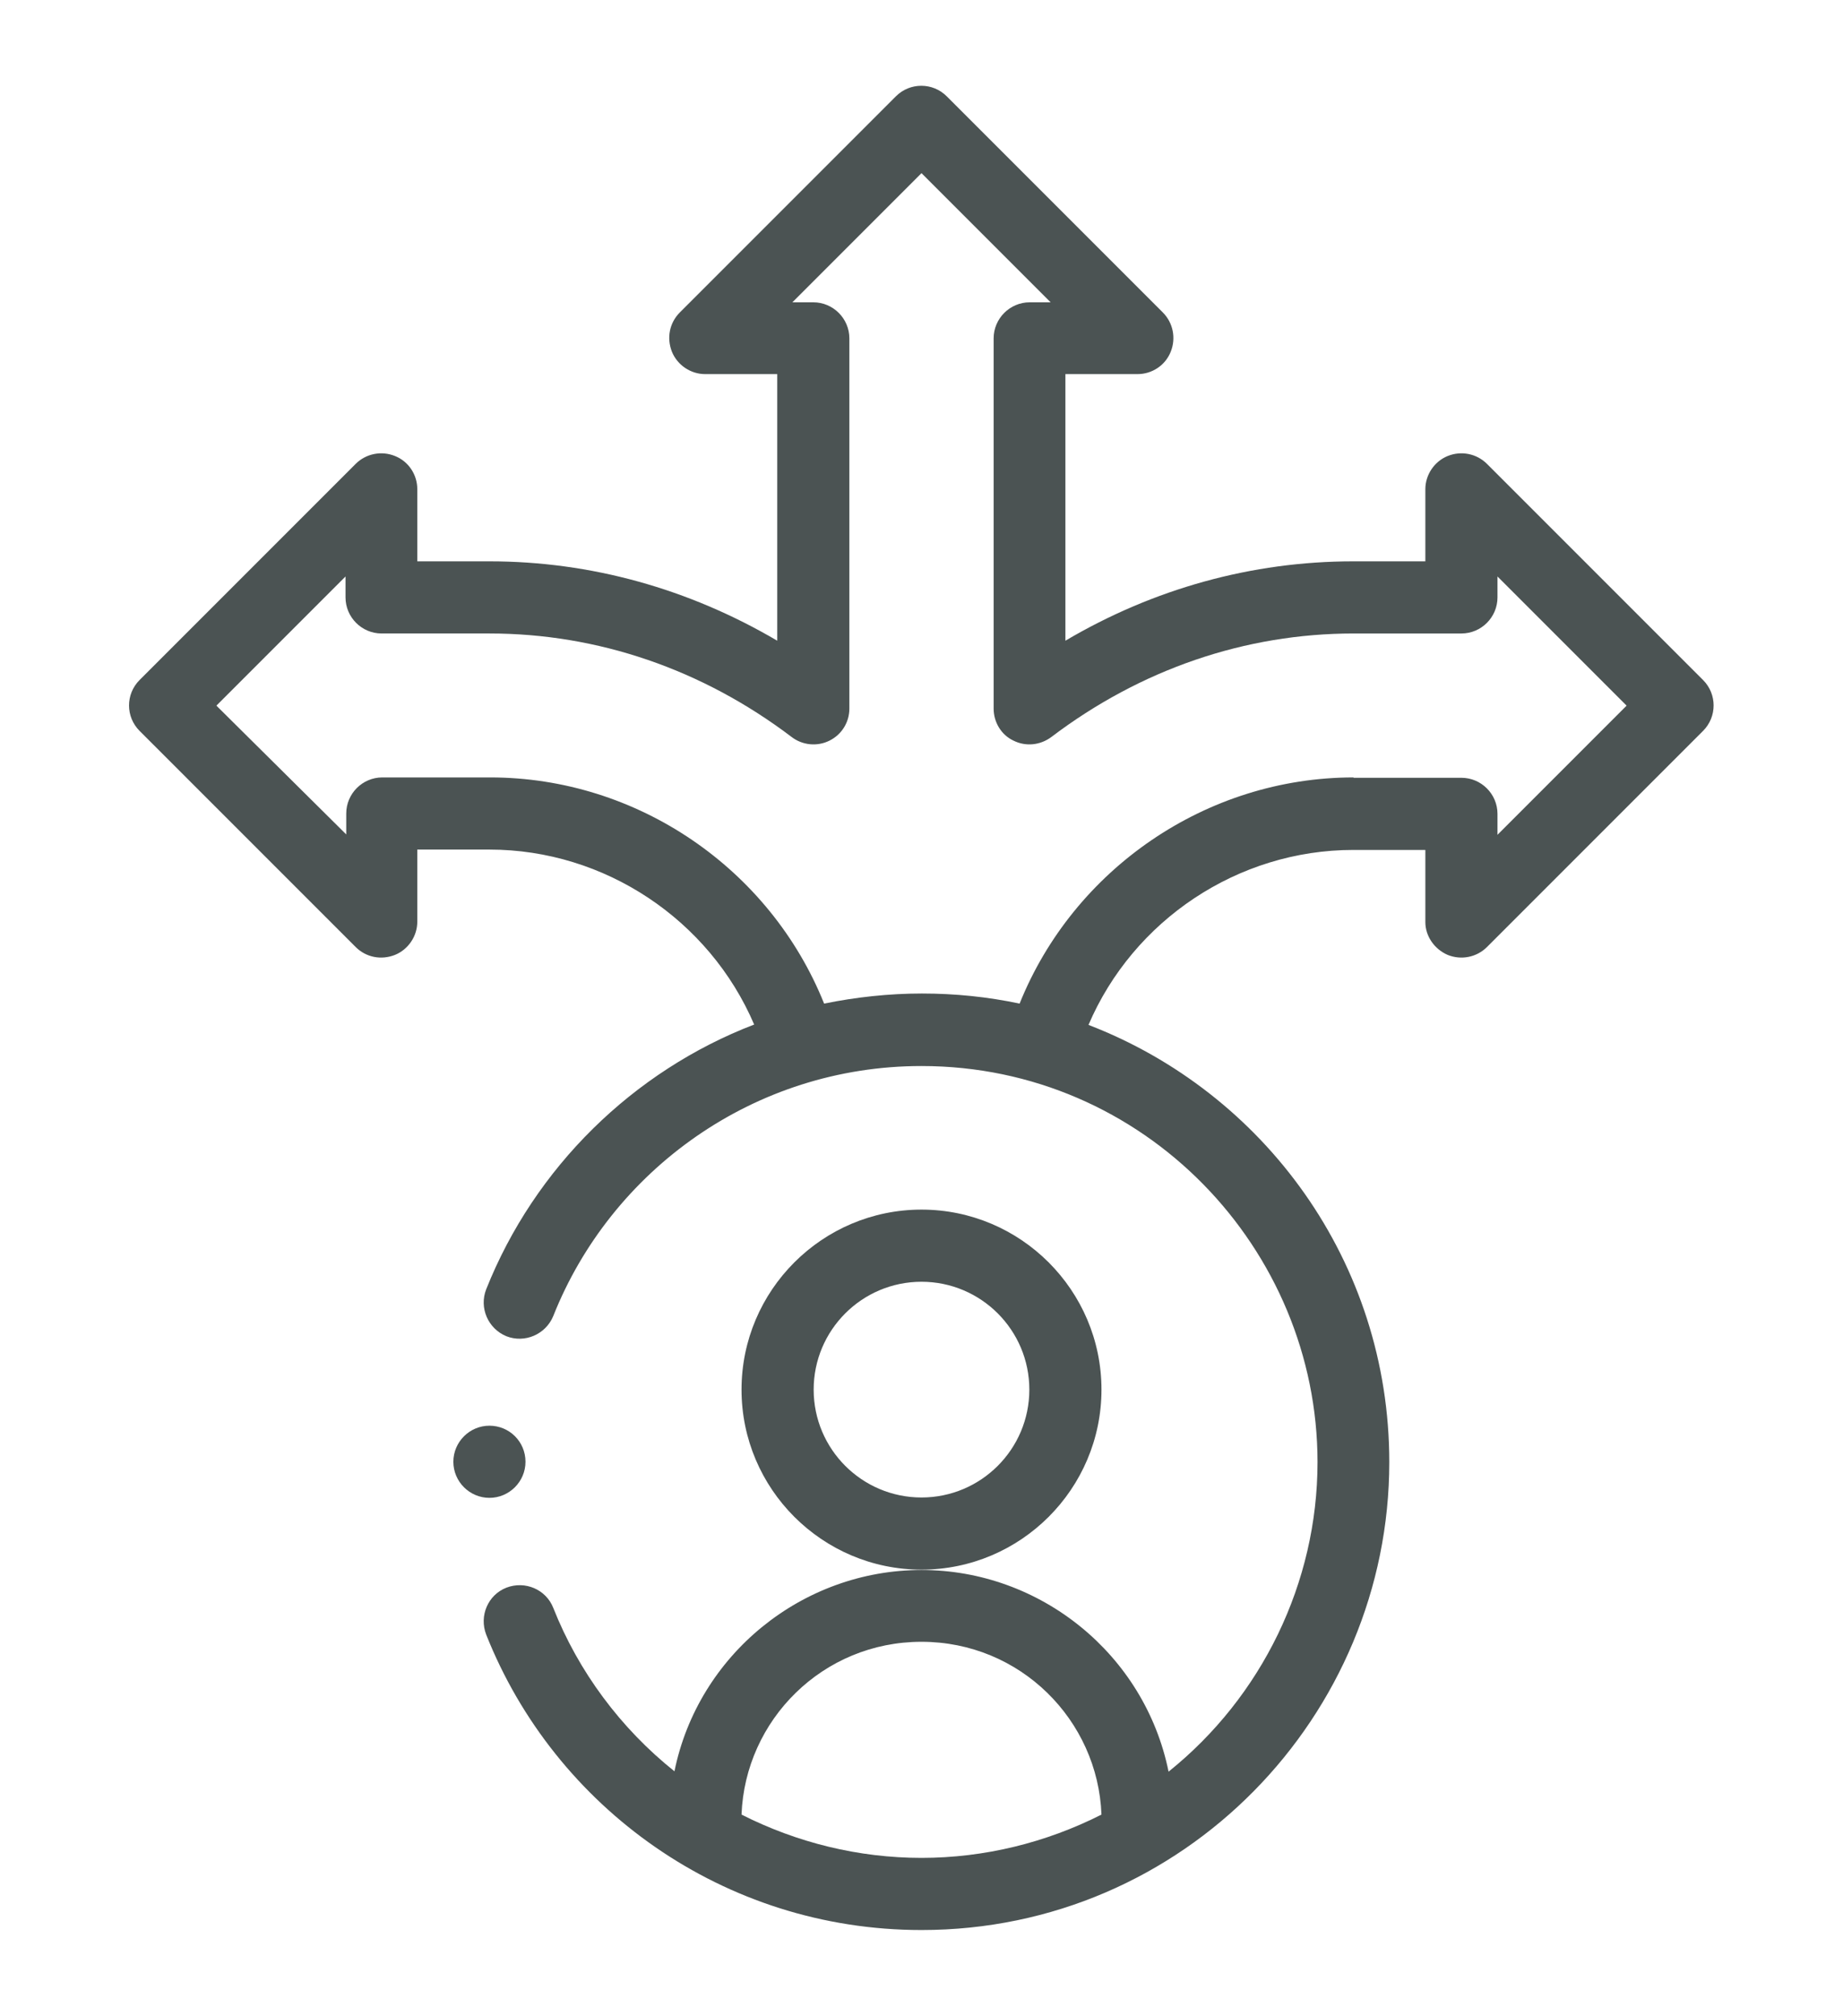
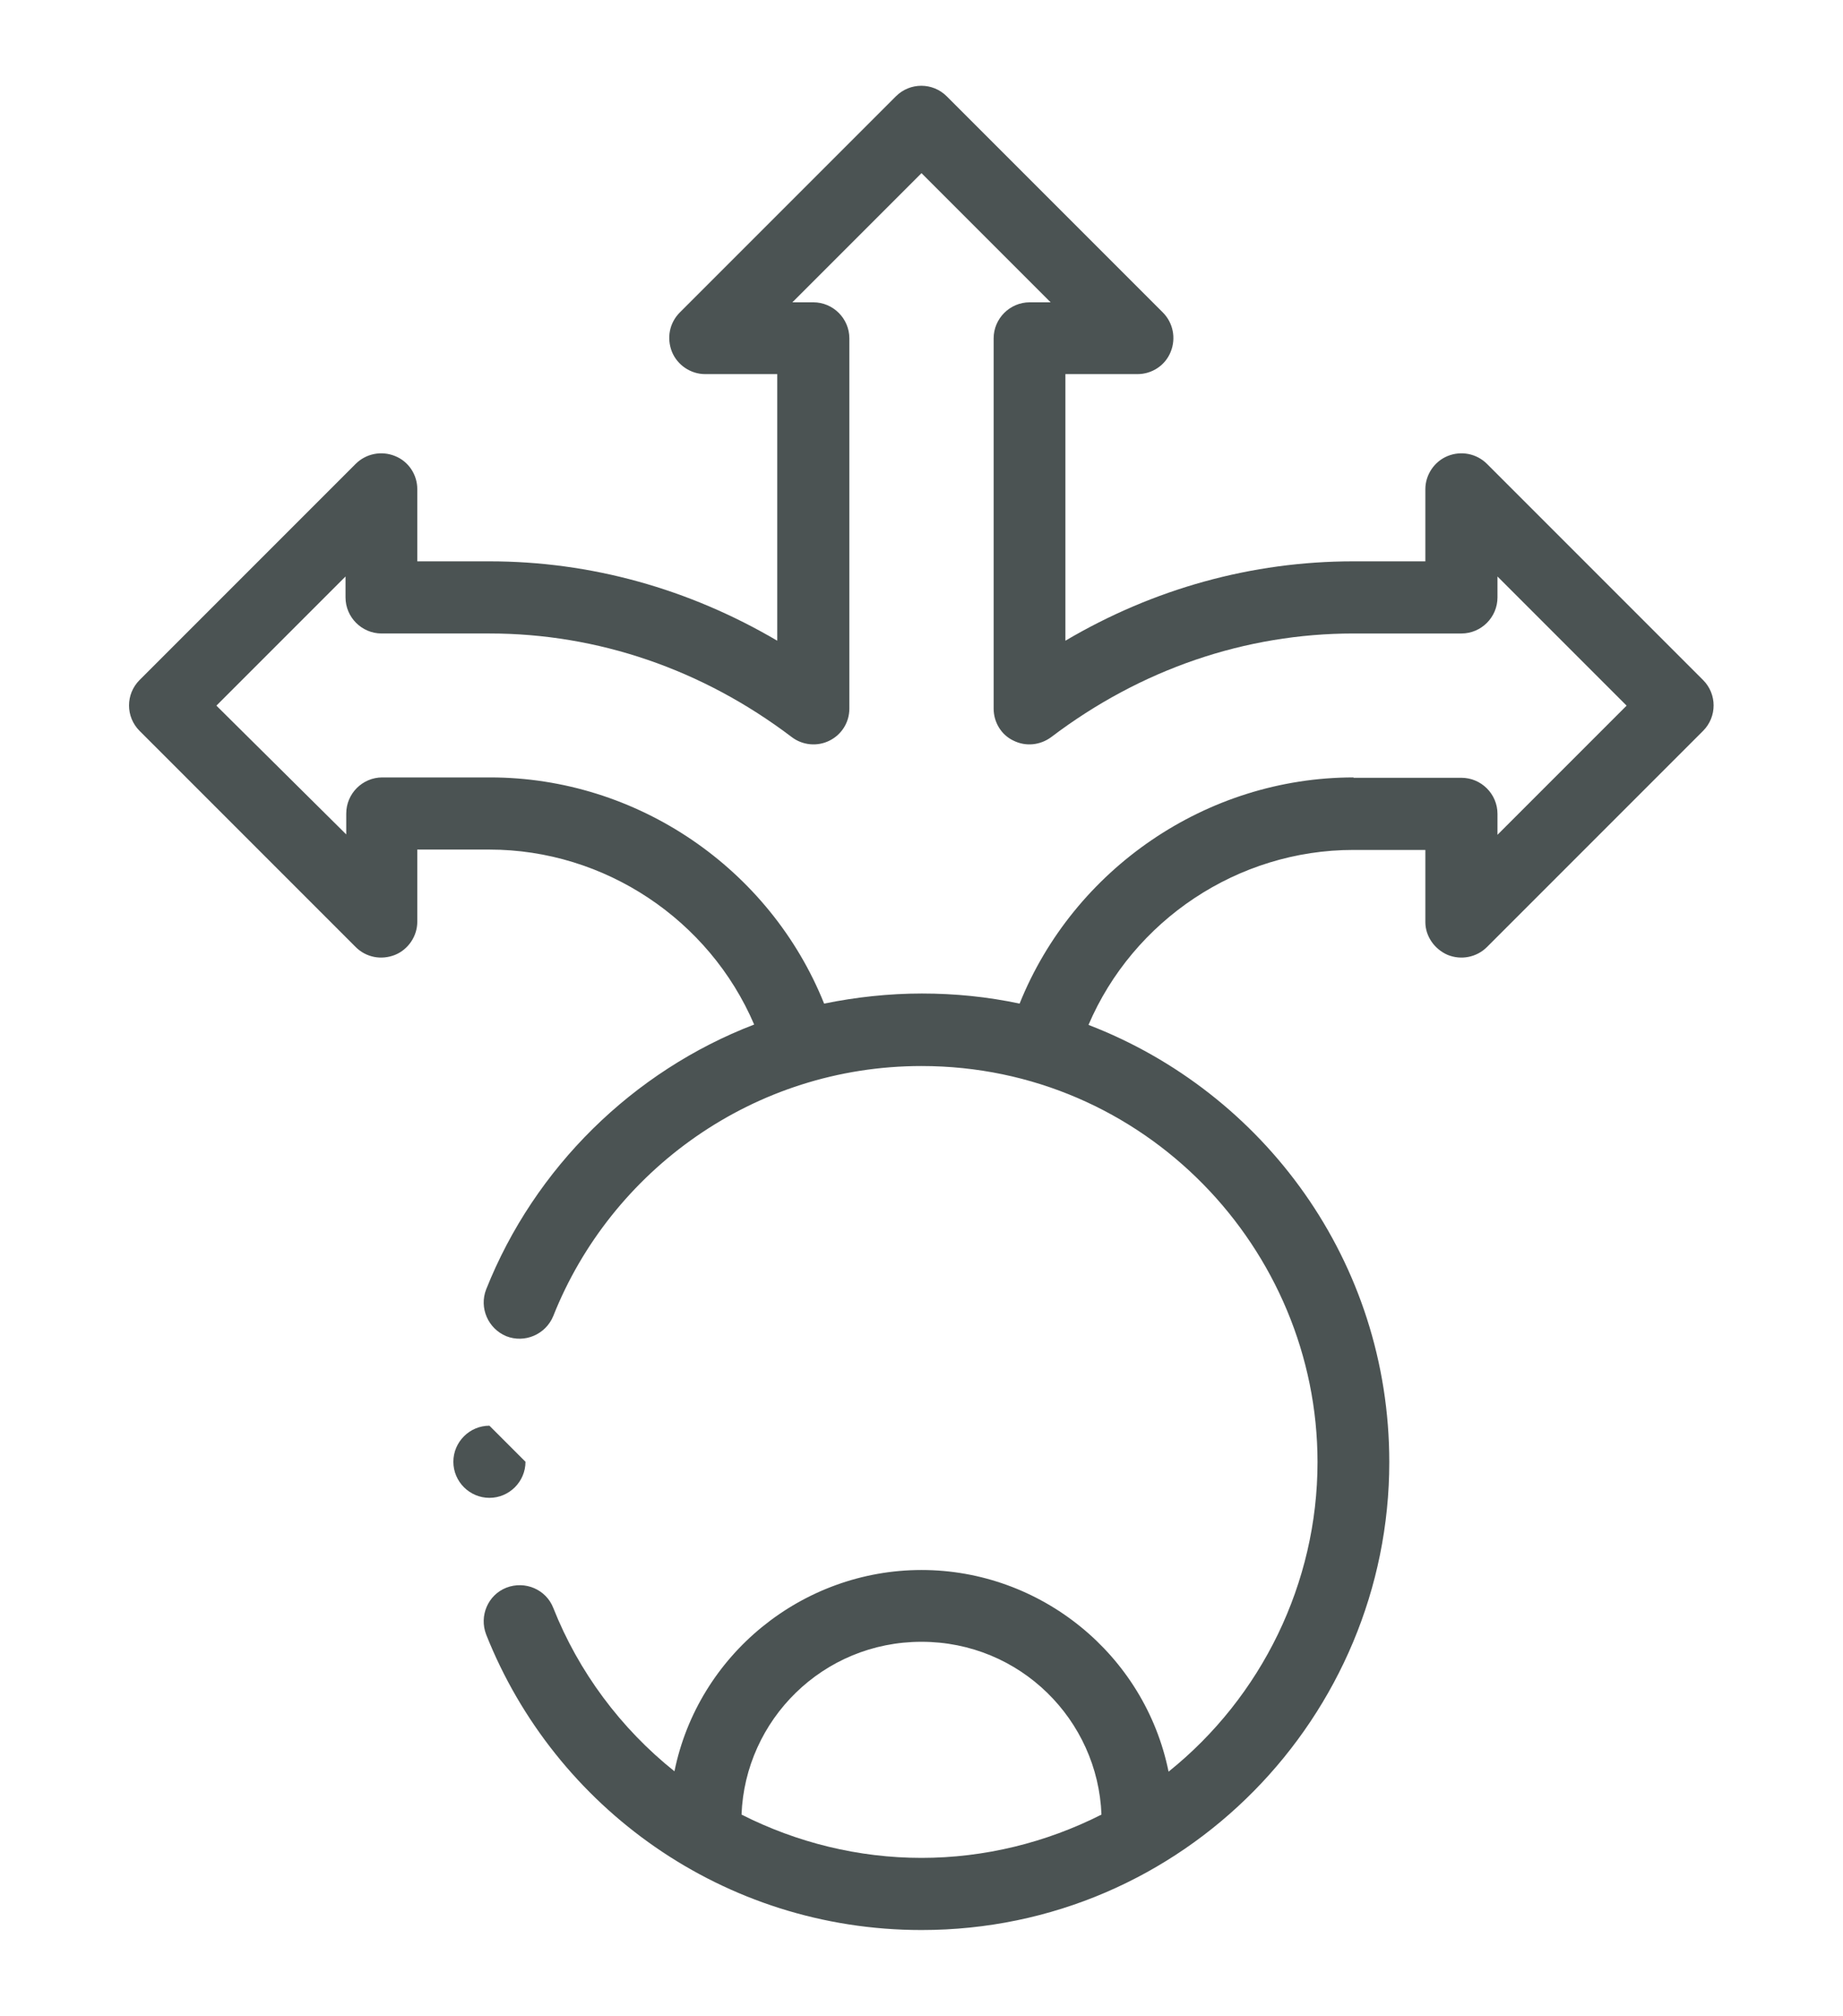
<svg xmlns="http://www.w3.org/2000/svg" version="1.1" id="Layer_1" x="0px" y="0px" viewBox="0 0 511 558.8" style="enable-background:new 0 0 511 558.8;" xml:space="preserve">
  <style type="text/css">
	.st0{fill:#4B5353;}
</style>
  <g>
    <path class="st0" d="M401.4,264.7c3.7,1.5,8,0.7,10.9-2.2l59.9-59.9c3.9-3.9,3.9-10.2,0-14.1l-59.9-59.9c-2.9-2.9-7.2-3.7-10.9-2.2   c-3.7,1.5-6.2,5.2-6.2,9.2v20h-20c-28.1,0-55.4,7.6-79.8,22v-73.9h20c4,0,7.7-2.4,9.2-6.2c1.5-3.7,0.7-8-2.2-10.9l-59.9-59.9   c-3.9-3.9-10.2-3.9-14.1,0l-59.9,59.9c-2.9,2.9-3.7,7.1-2.2,10.9c1.5,3.7,5.2,6.2,9.2,6.2h20v73.9c-24.5-14.4-51.7-22-79.8-22h-20   v-20c0-4-2.4-7.7-6.2-9.2c-3.7-1.5-8-0.7-10.9,2.2l-59.9,59.9c-3.9,3.9-3.9,10.2,0,14.1l59.9,59.9c2.9,2.9,7.1,3.7,10.9,2.2   c3.7-1.5,6.2-5.2,6.2-9.2v-20h20c32,0,61,19.5,73.4,48.5c-33.6,12.9-60.9,39.7-74.3,73.4c-2,5.1,0.5,10.9,5.6,13   c5.1,2,10.9-0.5,13-5.6c16-40.3,55.6-69.3,102.1-69.3c61.9,0,109.8,50.8,109.8,109.8c0,33.5-15.5,65.1-41.3,85.8   c-6.6-32.5-35.5-55.9-68.5-55.9c-33,0-61.9,23.4-68.5,55.8c-14.9-11.9-26.6-27.6-33.6-45.3c-2-5.1-7.8-7.6-13-5.6   c-5.1,2-7.6,7.8-5.6,13c19,47.9,65.8,81.9,120.7,81.9c72.8,0,129.7-59.5,129.7-129.7c0-55.6-34.8-102.5-83.4-121.2   c12.4-29,41.4-48.5,73.4-48.5h20v20C395.2,259.5,397.7,263.1,401.4,264.7z M205.6,503c1-26.2,22.5-47.9,49.9-47.9   c27.4,0,48.9,21.7,49.9,47.9c-15.4,7.8-32.5,12-49.9,12S221,510.8,205.6,503z M375.3,215.5c-40.8,0-77.6,25.4-92.6,62.7   c-8.9-1.9-18-2.8-27.1-2.8s-18.3,1-27.1,2.8c-15-37.4-51.8-62.7-92.6-62.7h-29.9c-5.5,0-10,4.5-10,10v5.8L60,195.6l35.8-35.8v5.8   c0,5.5,4.5,10,10,10h29.9c30,0,59,9.9,83.8,28.7c3,2.3,7.1,2.7,10.5,1c3.4-1.7,5.5-5.1,5.5-8.9V93.8c0-5.5-4.5-10-10-10h-5.8   L255.5,48l35.8,35.8h-5.8c-5.5,0-10,4.5-10,10v102.6c0,3.8,2.1,7.3,5.5,8.9c3.4,1.7,7.4,1.3,10.5-1c24.8-18.8,53.8-28.7,83.8-28.7   h29.9c5.5,0,10-4.5,10-10v-5.8l35.8,35.8l-35.8,35.8v-5.8c0-5.5-4.5-10-10-10H375.3z" />
-     <path class="st0" d="M305.4,385.2c0-27.5-22.4-49.9-49.9-49.9s-49.9,22.4-49.9,49.9s22.4,49.9,49.9,49.9S305.4,412.7,305.4,385.2z    M255.5,415.1c-16.5,0-29.9-13.4-29.9-29.9c0-16.5,13.4-29.9,29.9-29.9s29.9,13.4,29.9,29.9C285.4,401.7,272,415.1,255.5,415.1z" />
-     <path class="st0" d="M145.7,405.2c0,5.5-4.5,10-10,10s-10-4.5-10-10c0-5.5,4.5-10,10-10S145.7,399.6,145.7,405.2z" />
+     <path class="st0" d="M145.7,405.2c0,5.5-4.5,10-10,10s-10-4.5-10-10c0-5.5,4.5-10,10-10z" />
  </g>
</svg>